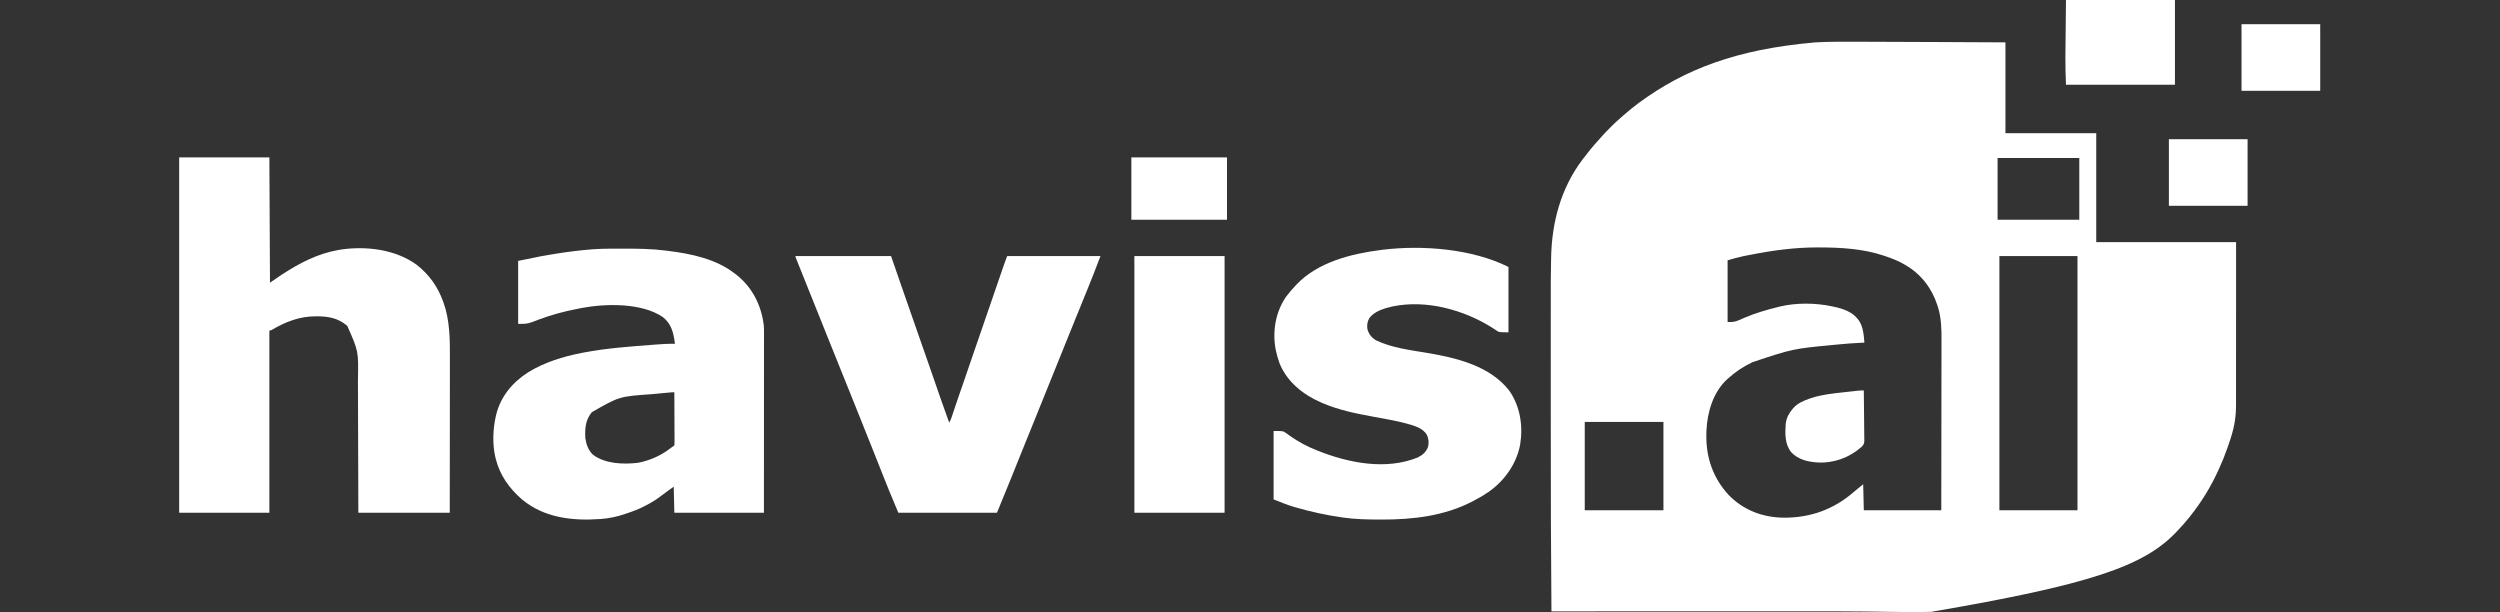
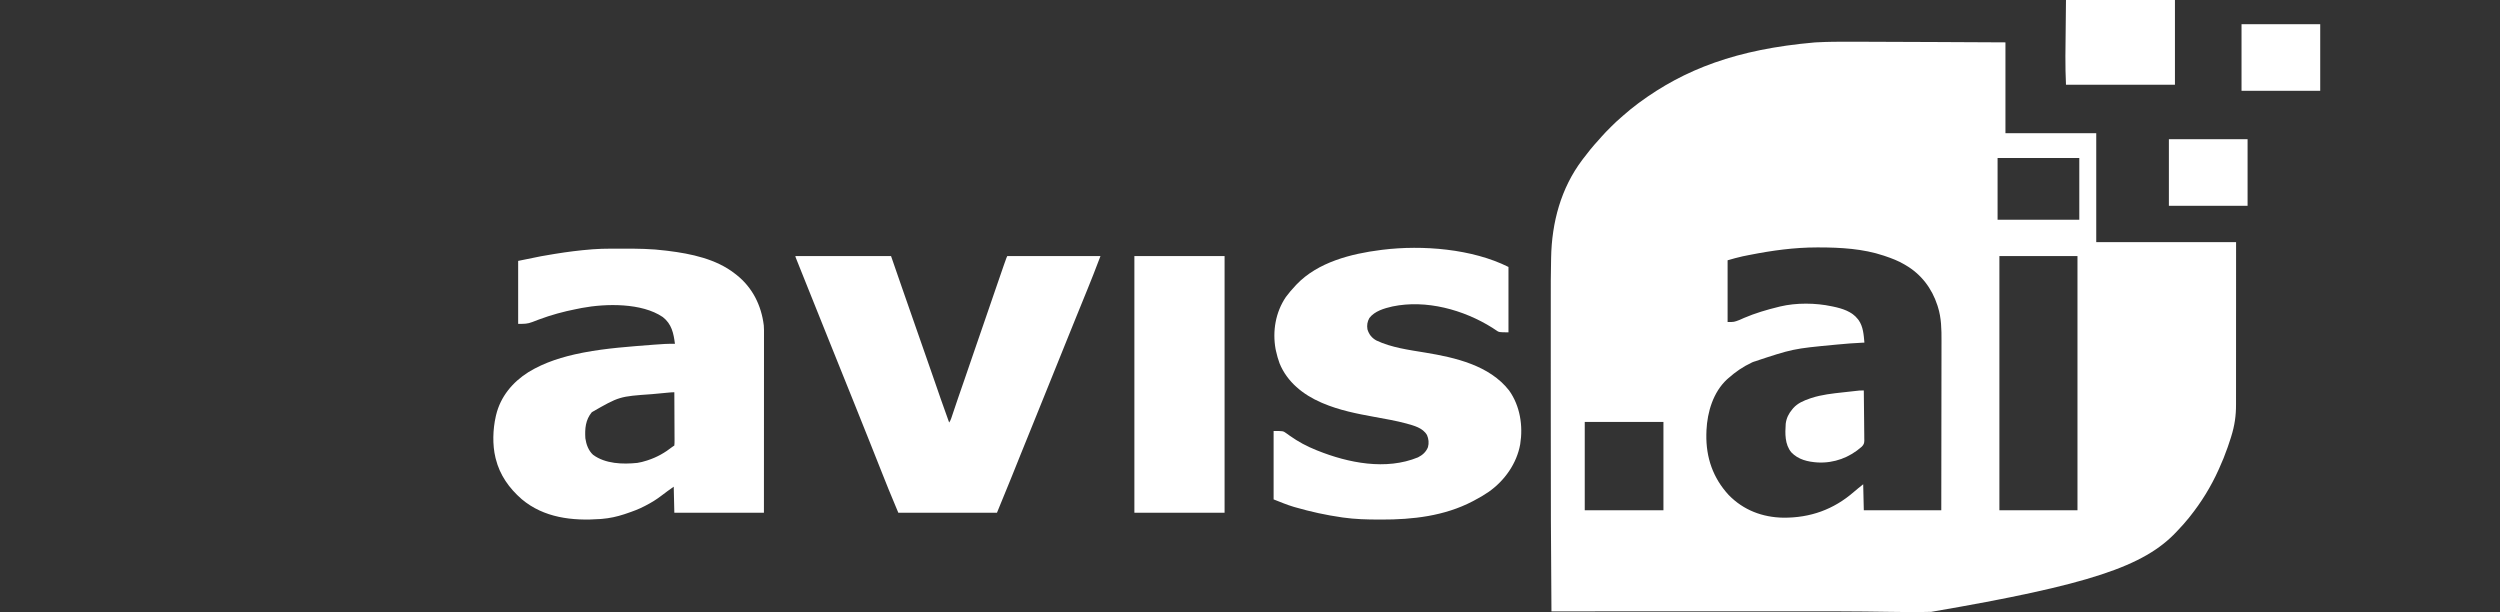
<svg xmlns="http://www.w3.org/2000/svg" version="1.1" width="4130" height="1011">
  <rect width="100%" height="100%" fill="#333333" stroke="none" />
  <path d="M0 0 C3.315 0.007 6.63 0.01 9.946 0.013 C55.432 0.061 100.919 0.312 146.405 0.544 C160.907 0.618 175.409 0.688 189.911 0.759 C212.544 0.87 235.178 0.985 257.811 1.099 C257.811 50.599 257.811 100.099 257.811 151.099 C307.311 151.099 356.811 151.099 407.811 151.099 C407.811 210.499 407.811 269.899 407.811 331.099 C484.041 331.099 560.271 331.099 638.811 331.099 C638.842 403.789 638.842 403.789 638.797 434.288 C638.787 441.267 638.777 448.247 638.768 455.226 C638.767 456.1 638.766 456.975 638.765 457.876 C638.747 471.94 638.753 486.003 638.769 500.066 C638.785 514.532 638.774 528.997 638.739 543.463 C638.718 552.367 638.717 561.271 638.743 570.175 C638.759 576.306 638.749 582.437 638.719 588.568 C638.703 592.09 638.697 595.61 638.723 599.132 C638.83 617.817 636.394 634.259 630.811 652.099 C630.547 652.956 630.284 653.814 630.012 654.698 C628.583 659.328 627.053 663.905 625.436 668.474 C625.204 669.138 624.972 669.802 624.733 670.486 C620.614 682.262 616.033 693.767 610.811 705.099 C610.404 705.998 609.998 706.897 609.579 707.823 C597.174 735.181 581.549 760.628 562.811 784.099 C562.086 785.017 561.362 785.934 560.616 786.88 C554.685 794.277 548.335 801.229 541.811 808.099 C541.306 808.638 540.801 809.177 540.28 809.733 C486.748 866.635 397.22 896.984 135.207 941.855 C112.064 942.515 88.919 942.274 65.773 941.865 C11.711 940.928 -42.347 940.966 -96.416 940.995 C-105.981 941 -115.546 941.003 -125.111 941.004 C-125.799 941.004 -126.488 941.004 -127.197 941.004 C-130.695 941.004 -134.192 941.005 -137.69 941.005 C-162.208 941.007 -186.726 941.014 -211.244 941.023 C-235.003 941.033 -258.762 941.04 -282.521 941.044 C-283.627 941.044 -283.627 941.044 -284.756 941.044 C-292.166 941.046 -299.575 941.047 -306.985 941.048 C-322.067 941.051 -337.15 941.053 -352.232 941.056 C-353.272 941.057 -353.272 941.057 -354.332 941.057 C-400.284 941.066 -446.237 941.082 -492.189 941.099 C-493.083 844.847 -493.331 748.6 -493.319 611.343 C-493.314 593.907 -493.315 576.471 -493.319 559.035 C-493.325 538.391 -493.327 517.747 -493.324 497.103 C-493.324 494.895 -493.323 492.687 -493.323 490.479 C-493.323 489.395 -493.323 488.311 -493.322 487.193 C-493.322 479.707 -493.323 472.22 -493.325 464.733 C-493.347 388.353 -493.347 388.353 -492.79 359.639 C-492.774 358.717 -492.758 357.794 -492.741 356.843 C-491.66 298.548 -476.591 242 -441.189 195.099 C-440.567 194.27 -440.567 194.27 -439.932 193.425 C-431.976 182.866 -423.718 172.614 -414.744 162.899 C-412.791 160.758 -410.893 158.593 -409.005 156.396 C-404.639 151.391 -399.956 146.72 -395.252 142.036 C-394.396 141.177 -393.541 140.318 -392.66 139.433 C-387.664 134.445 -382.554 129.685 -377.189 125.099 C-375.986 124.042 -374.784 122.983 -373.584 121.923 C-365.681 114.986 -357.654 108.346 -349.189 102.099 C-348.504 101.593 -347.82 101.088 -347.114 100.567 C-272.625 45.807 -186.8 12.516 -57.388 1.212 C-55.882 1.134 -54.377 1.055 -52.871 0.975 C-35.247 0.054 -17.642 -0.04 0 0 Z M244.811 192.099 C244.811 225.759 244.811 259.419 244.811 294.099 C289.361 294.099 333.911 294.099 379.811 294.099 C379.811 260.439 379.811 226.779 379.811 192.099 C335.261 192.099 290.711 192.099 244.811 192.099 Z M-164.064 352.099 C-164.89 352.26 -165.717 352.422 -166.568 352.588 C-168.983 353.062 -171.395 353.548 -173.806 354.036 C-174.487 354.17 -175.167 354.303 -175.868 354.44 C-184.456 356.211 -192.689 358.737 -201.189 361.099 C-201.189 394.759 -201.189 428.419 -201.189 463.099 C-190.607 463.099 -190.607 463.099 -181.564 459.661 C-179.905 458.917 -178.243 458.179 -176.58 457.446 C-175.706 457.06 -174.833 456.673 -173.933 456.275 C-155.655 448.44 -136.478 442.811 -117.189 438.099 C-116.218 437.857 -115.247 437.616 -114.247 437.367 C-87.787 431.073 -55.753 431.399 -29.189 437.099 C-28.376 437.265 -27.563 437.431 -26.725 437.603 C-11.875 440.734 4.159 445.646 13.811 458.099 C14.287 458.701 14.762 459.303 15.252 459.923 C22.884 470.79 23.661 484.304 24.811 497.099 C23.657 497.146 22.503 497.192 21.315 497.241 C7.439 497.846 -6.364 498.972 -20.189 500.286 C-21.331 500.394 -22.473 500.502 -23.65 500.613 C-93.225 507.203 -93.225 507.203 -159.189 529.099 C-159.906 529.43 -160.622 529.762 -161.36 530.103 C-175.854 536.881 -188.254 545.484 -200.189 556.099 C-200.845 556.67 -201.501 557.241 -202.177 557.829 C-224.96 578.98 -234.631 611.582 -236.099 641.767 C-236.129 642.866 -236.159 643.966 -236.189 645.099 C-236.249 646.949 -236.249 646.949 -236.31 648.837 C-236.951 686.966 -225.382 720.657 -199.466 748.759 C-174.931 773.968 -143.562 785.767 -108.868 786.333 C-64.634 786.569 -26.095 772.878 7.412 743.713 C12.441 739.35 17.595 735.271 22.811 731.099 C23.141 745.289 23.471 759.479 23.811 774.099 C66.051 774.099 108.291 774.099 151.811 774.099 C151.877 735.457 151.933 696.814 151.964 658.172 C151.968 653.602 151.972 649.031 151.976 644.46 C151.976 643.55 151.977 642.64 151.978 641.703 C151.991 627.005 152.015 612.307 152.042 597.609 C152.071 582.508 152.087 567.406 152.093 552.305 C152.097 543 152.11 533.695 152.135 524.39 C152.151 517.993 152.155 511.597 152.151 505.201 C152.15 501.52 152.152 497.84 152.169 494.16 C152.248 475.184 151.995 456.302 146.186 438.036 C145.934 437.226 145.681 436.416 145.421 435.581 C136.23 407.323 118.628 384.126 92.811 369.099 C92.215 368.744 91.619 368.389 91.005 368.023 C80.791 362 70.034 357.848 58.811 354.099 C57.78 353.749 57.78 353.749 56.727 353.392 C22.453 341.951 -14.625 339.87 -50.502 339.849 C-51.525 339.848 -52.548 339.847 -53.601 339.847 C-91.098 339.886 -127.317 344.862 -164.064 352.099 Z M247.811 354.099 C247.811 492.699 247.811 631.299 247.811 774.099 C290.381 774.099 332.951 774.099 376.811 774.099 C376.811 635.499 376.811 496.899 376.811 354.099 C334.241 354.099 291.671 354.099 247.811 354.099 Z M-437.189 628.099 C-437.189 676.279 -437.189 724.459 -437.189 774.099 C-394.289 774.099 -351.389 774.099 -307.189 774.099 C-307.189 725.919 -307.189 677.739 -307.189 628.099 C-350.089 628.099 -392.989 628.099 -437.189 628.099 Z " fill="#FFFFFF" transform="translate(3055.189,68.901)" />
-   <path d="M0 0 C49.17 0 98.34 0 149 0 C149.33 68.31 149.66 136.62 150 207 C156.27 202.71 162.54 198.42 169 194 C198.424 174.845 228.154 159.091 263 153 C264.259 152.773 265.519 152.546 266.816 152.312 C308.732 146.122 357.289 151.866 392.188 177.312 C412.963 193.626 426.945 213.163 436 238 C436.237 238.645 436.474 239.29 436.718 239.955 C447.292 269.39 447.316 301.25 447.227 332.135 C447.225 334.937 447.227 337.739 447.228 340.541 C447.229 346.511 447.223 352.481 447.211 358.45 C447.195 367.081 447.19 375.711 447.187 384.342 C447.183 398.353 447.17 412.364 447.151 426.375 C447.132 439.965 447.118 453.555 447.11 467.145 C447.109 467.995 447.109 468.845 447.108 469.72 C447.104 476.368 447.1 483.016 447.096 489.664 C447.078 522.109 447.037 554.555 447 587 C397.17 587 347.34 587 296 587 C295.951 569.893 295.902 552.786 295.852 535.16 C295.816 524.291 295.78 513.422 295.742 502.553 C295.722 496.837 295.702 491.122 295.683 485.407 C295.68 484.691 295.678 483.975 295.675 483.237 C295.636 471.729 295.603 460.221 295.573 448.714 C295.541 436.872 295.503 425.031 295.457 413.189 C295.432 406.551 295.41 399.913 295.397 393.275 C295.384 387.007 295.361 380.739 295.333 374.47 C295.324 372.19 295.318 369.909 295.316 367.628 C296.3 320.196 296.3 320.196 277.625 278.25 C262.676 265.437 246.119 262.409 226.75 262.562 C225.743 262.567 225.743 262.567 224.716 262.572 C198.09 262.749 175.322 271.853 152.602 285.188 C151 286 151 286 149 286 C149 385.33 149 484.66 149 587 C99.83 587 50.66 587 0 587 C0 393.29 0 199.58 0 0 Z " fill="#FFFFFF" transform="translate(296,260)" />
  <path d="M0 0 C1.495 -0.007 2.991 -0.014 4.486 -0.021 C9.237 -0.04 13.988 -0.045 18.738 -0.047 C19.546 -0.047 20.353 -0.048 21.185 -0.049 C44.933 -0.061 68.462 0.149 92.051 3.203 C93.24 3.348 94.429 3.492 95.654 3.641 C133.731 8.346 175.18 17 206.051 41.203 C207.021 41.955 207.992 42.706 208.992 43.48 C235.178 64.322 249.778 93.626 253.834 126.731 C254.274 131.75 254.184 136.785 254.171 141.82 C254.172 143.711 254.172 143.711 254.174 145.64 C254.176 149.122 254.172 152.604 254.167 156.086 C254.163 159.848 254.164 163.609 254.165 167.37 C254.165 173.882 254.162 180.393 254.157 186.904 C254.148 196.318 254.146 205.732 254.145 215.147 C254.142 230.421 254.136 245.696 254.126 260.971 C254.117 275.807 254.11 290.642 254.106 305.478 C254.105 306.402 254.105 307.326 254.105 308.279 C254.103 315.507 254.101 322.735 254.099 329.964 C254.09 365.377 254.069 400.79 254.051 436.203 C205.211 436.203 156.371 436.203 106.051 436.203 C105.721 422.013 105.391 407.823 105.051 393.203 C94.875 400.421 94.875 400.421 84.946 407.892 C76.755 414.251 68.254 419.453 59.051 424.203 C58.433 424.532 57.815 424.862 57.178 425.201 C47.476 430.334 37.305 434.017 26.926 437.516 C25.687 437.936 24.449 438.357 23.173 438.791 C11.235 442.713 -0.847 445.357 -13.387 446.391 C-14.334 446.469 -15.282 446.547 -16.258 446.628 C-62.318 449.991 -109.667 444.627 -146.158 413.774 C-166.871 395.603 -182.24 374.159 -188.949 347.203 C-189.113 346.563 -189.277 345.924 -189.445 345.265 C-194.612 324.012 -193.78 298.451 -188.949 277.203 C-188.783 276.471 -188.617 275.74 -188.445 274.986 C-181.157 244.462 -161.281 220.566 -135.052 204.005 C-108.158 187.541 -77.713 178.269 -46.949 172.203 C-45.883 171.992 -44.816 171.782 -43.717 171.564 C-6.41 164.44 31.922 161.77 69.738 158.828 C71.367 158.7 71.367 158.7 73.028 158.569 C84.387 157.684 95.651 156.913 107.051 157.203 C104.793 139.655 101.68 124.497 87.051 113.016 C52.264 89.259 -7.02 90.532 -46.809 97.949 C-48.856 98.363 -50.903 98.781 -52.949 99.203 C-54.022 99.412 -55.096 99.621 -56.201 99.836 C-77.05 103.922 -97.674 109.55 -117.578 117.004 C-118.201 117.235 -118.824 117.467 -119.466 117.705 C-122.421 118.806 -125.362 119.931 -128.289 121.104 C-137.118 124.467 -141.653 124.203 -151.949 124.203 C-151.949 89.883 -151.949 55.563 -151.949 20.203 C-111.541 11.884 -111.541 11.884 -93.699 9.016 C-92.68 8.85 -91.661 8.684 -90.611 8.513 C-70.815 5.307 -50.947 2.766 -30.949 1.203 C-29.867 1.118 -28.785 1.033 -27.67 0.945 C-18.441 0.27 -9.251 0.027 0 0 Z M97.368 237.69 C96.198 237.798 95.028 237.905 93.822 238.015 C88.396 238.522 82.969 239.032 77.544 239.547 C74.708 239.816 71.872 240.079 69.035 240.338 C15.103 244.133 15.103 244.133 -30.27 270.172 C-40.752 282.848 -41.885 297.339 -40.949 313.203 C-39.554 323.223 -35.819 333.584 -28.199 340.547 C-7.819 355.549 20.684 356.42 44.945 353.903 C50.119 353.113 55.078 351.818 60.051 350.203 C60.727 349.989 61.403 349.775 62.1 349.554 C77.363 344.592 90.488 337.098 103.051 327.203 C104.041 326.543 105.031 325.883 106.051 325.203 C106.337 322.362 106.429 319.74 106.391 316.898 C106.392 316.039 106.392 315.181 106.393 314.296 C106.391 311.45 106.367 308.604 106.344 305.758 C106.338 303.788 106.334 301.818 106.331 299.847 C106.319 294.656 106.29 289.464 106.257 284.272 C106.226 278.977 106.212 273.682 106.197 268.387 C106.165 257.992 106.114 247.598 106.051 237.203 C103.115 237.203 100.291 237.422 97.368 237.69 Z " fill="#FFFFFF" transform="translate(1007.949,410.797)" />
  <path d="M0 0 C0 35.64 0 71.28 0 108 C-15.665 108 -15.665 108 -20.938 104.25 C-22.188 103.415 -23.444 102.587 -24.703 101.766 C-25.379 101.319 -26.055 100.872 -26.752 100.412 C-74.135 70.649 -136.087 53.633 -191.693 65.266 C-205.239 68.362 -221.05 72.86 -229.785 84.348 C-233.207 90.363 -234.085 96.182 -233 103 C-230.431 111.411 -225.999 117.099 -218.34 121.406 C-193.453 133.282 -164.047 137.112 -137.062 141.562 C-87.857 149.7 -31.418 162.558 1 204 C19.195 229.513 24.327 262.469 19.355 293.015 C13.687 324.71 -6.325 352.933 -32.438 371.375 C-40.333 376.79 -48.505 381.595 -57 386 C-58.119 386.591 -58.119 386.591 -59.261 387.194 C-105.734 411.49 -158.293 417.468 -210 417.312 C-211.293 417.31 -212.587 417.308 -213.919 417.306 C-233.781 417.253 -253.312 416.79 -273 414 C-274.059 413.851 -274.059 413.851 -275.14 413.699 C-301.183 409.999 -326.587 404.411 -351.875 397.125 C-352.859 396.846 -353.842 396.567 -354.856 396.28 C-366.24 392.889 -376.826 388.372 -388 384 C-388 346.71 -388 309.42 -388 271 C-372.257 271 -372.257 271 -367.473 274.438 C-365.882 275.534 -365.882 275.534 -364.26 276.652 C-363.205 277.427 -362.15 278.202 -361.062 279 C-347.29 288.745 -333.337 296.237 -317.688 302.5 C-317.002 302.777 -316.316 303.053 -315.609 303.338 C-264.577 323.846 -202.251 336.26 -149.496 314.559 C-141.953 310.792 -136.174 305.622 -133 297.688 C-131.138 290.98 -131.824 284.041 -134.625 277.688 C-141.506 265.688 -156.408 262.103 -168.863 258.59 C-185.94 254.022 -203.467 250.989 -220.848 247.836 C-250.372 242.47 -279.242 236.823 -307 225 C-308.143 224.513 -308.143 224.513 -309.31 224.016 C-339.183 211.074 -365.697 190.012 -378.164 159.218 C-380.651 152.621 -382.463 145.874 -384 139 C-384.246 137.9 -384.492 136.801 -384.746 135.668 C-390.072 105.879 -384.772 74.882 -367.801 49.742 C-362.948 43.12 -357.632 36.967 -352 31 C-351.377 30.325 -350.755 29.649 -350.113 28.953 C-314.951 -7.905 -259.802 -21.87 -211 -28 C-209.475 -28.197 -209.475 -28.197 -207.92 -28.398 C-142.116 -36.46 -60.057 -30.029 0 0 Z " fill="#FFFFFF" transform="translate(2492,441)" />
  <path d="M0 0 C52.14 0 104.28 0 158 0 C163.94 17.16 169.88 34.32 176 52 C180.398 64.621 184.796 77.241 189.204 89.858 C190.968 94.909 192.731 99.96 194.492 105.012 C194.783 105.846 195.074 106.68 195.374 107.539 C195.969 109.246 196.564 110.952 197.159 112.658 C201.608 125.417 206.06 138.175 210.519 150.931 C212.381 156.255 214.242 161.581 216.102 166.906 C216.575 168.258 217.048 169.611 217.521 170.964 C222.744 185.909 227.959 200.857 233.129 215.82 C233.534 216.994 233.94 218.167 234.358 219.376 C236.246 224.843 238.133 230.31 240.015 235.779 C244.539 248.904 249.212 261.969 254 275 C255.669 272.497 256.526 270.802 257.458 268.027 C257.73 267.224 258.003 266.42 258.283 265.592 C258.721 264.278 258.721 264.278 259.168 262.938 C259.479 262.016 259.79 261.095 260.111 260.146 C260.786 258.149 261.458 256.15 262.129 254.151 C263.937 248.767 265.76 243.387 267.582 238.008 C268.14 236.358 268.14 236.358 268.71 234.676 C272.197 224.385 275.777 214.127 279.375 203.875 C285.415 186.651 291.303 169.378 297.154 152.09 C302.51 136.27 307.944 120.482 313.471 104.722 C318.636 89.991 323.68 75.222 328.688 60.438 C333.715 45.598 338.781 30.774 344 16 C344.254 15.28 344.508 14.56 344.77 13.818 C348.807 2.386 348.807 2.386 350 0 C400.82 0 451.64 0 504 0 C500.138 10.298 496.238 20.556 492.148 30.762 C491.603 32.127 491.057 33.492 490.512 34.857 C489.375 37.7 488.237 40.543 487.098 43.385 C485.678 46.931 484.26 50.478 482.843 54.026 C476.744 69.294 470.567 84.525 464.258 99.708 C459.977 110.019 455.816 120.376 451.692 130.751 C444.554 148.705 437.324 166.62 430 184.5 C422.831 202.004 415.763 219.545 408.758 237.115 C402.413 253.024 395.986 268.898 389.5 284.75 C383.857 298.541 378.235 312.339 372.72 326.182 C368.172 337.591 363.584 348.984 358.987 360.374 C358.105 362.559 357.224 364.745 356.343 366.931 C348.66 385.996 340.826 404.993 333 424 C279.21 424 225.42 424 170 424 C152.792 382.701 152.792 382.701 145.289 363.742 C144.438 361.599 143.586 359.455 142.735 357.312 C140.949 352.817 139.165 348.322 137.382 343.826 C132.62 331.817 127.845 319.813 123.07 307.809 C122.593 306.607 122.115 305.406 121.623 304.168 C112.967 282.403 104.256 260.661 95.5 238.938 C94.847 237.318 94.195 235.698 93.542 234.079 C90.866 227.439 88.19 220.8 85.513 214.161 C76.221 191.114 66.954 168.057 57.688 145 C57.236 143.876 56.784 142.752 56.319 141.594 C43.03 108.527 29.756 75.454 16.511 42.369 C15.316 39.385 14.121 36.401 12.925 33.417 C11.076 28.802 9.229 24.187 7.383 19.571 C6.709 17.887 6.034 16.202 5.359 14.517 C4.445 12.238 3.533 9.958 2.622 7.677 C2.353 7.007 2.084 6.337 1.807 5.647 C0 1.114 0 1.114 0 0 Z " fill="#FFFFFF" transform="translate(1314,423)" />
  <path d="M0 0 C49.17 0 98.34 0 149 0 C149 139.92 149 279.84 149 424 C99.83 424 50.66 424 0 424 C0 284.08 0 144.16 0 0 Z " fill="#FFFFFF" transform="translate(1874,423)" />
  <path d="M0 0 C59.4 0 118.8 0 180 0 C180 46.2 180 92.4 180 140 C120.6 140 61.2 140 0 140 C-0.587 124.143 -1.153 108.461 -0.96 92.62 C-0.947 91.463 -0.933 90.306 -0.919 89.114 C-0.906 87.969 -0.893 86.824 -0.879 85.645 C-0.857 83.428 -0.837 81.212 -0.816 78.995 C-0.739 70.934 -0.65 62.873 -0.562 54.812 C-0.377 36.724 -0.191 18.636 0 0 Z " fill="#FFFFFF" transform="translate(3413,0)" />
-   <path d="M0 0 C52.14 0 104.28 0 158 0 C158 33.99 158 67.98 158 103 C105.86 103 53.72 103 0 103 C0 69.01 0 35.02 0 0 Z " fill="#FFFFFF" transform="translate(1869,260)" />
  <path d="M0 0 C42.9 0 85.8 0 130 0 C130 36.3 130 72.6 130 110 C87.1 110 44.2 110 0 110 C0 73.7 0 37.4 0 0 Z " fill="#FFFFFF" transform="translate(3583,230)" />
  <path d="M0 0 C42.9 0 85.8 0 130 0 C130 36.3 130 72.6 130 110 C87.1 110 44.2 110 0 110 C0 73.7 0 37.4 0 0 Z " fill="#FFFFFF" transform="translate(3703,40)" />
  <path d="M0 0 C0.162 11.483 0.287 22.966 0.363 34.45 C0.399 39.783 0.449 45.115 0.528 50.447 C0.604 55.595 0.646 60.743 0.664 65.892 C0.677 67.854 0.702 69.816 0.74 71.777 C0.791 74.531 0.798 77.281 0.795 80.035 C0.832 81.246 0.832 81.246 0.871 82.481 C0.811 87.192 -0.019 89.515 -3.364 92.912 C-23.58 110.906 -48.998 120.37 -76 119 C-92.163 118.01 -108.323 114.378 -119.812 102.188 C-130.608 89.018 -130.095 71.142 -129 55 C-127.829 45.645 -124.04 38.145 -118 31 C-117.477 30.366 -116.953 29.732 -116.414 29.078 C-109.003 20.908 -99.213 16.807 -89 13.312 C-88.214 13.039 -87.427 12.766 -86.617 12.484 C-69.632 6.973 -51.793 5.044 -34.122 3.135 C-30.514 2.745 -26.909 2.342 -23.303 1.938 C-20.995 1.682 -18.687 1.426 -16.379 1.172 C-15.308 1.053 -14.237 0.934 -13.134 0.812 C-12.138 0.705 -11.142 0.598 -10.115 0.487 C-8.81 0.346 -8.81 0.346 -7.479 0.201 C-4.974 -0.002 -2.512 -0.035 0 0 Z " fill="#FFFFFF" transform="translate(3079,645)" />
</svg>